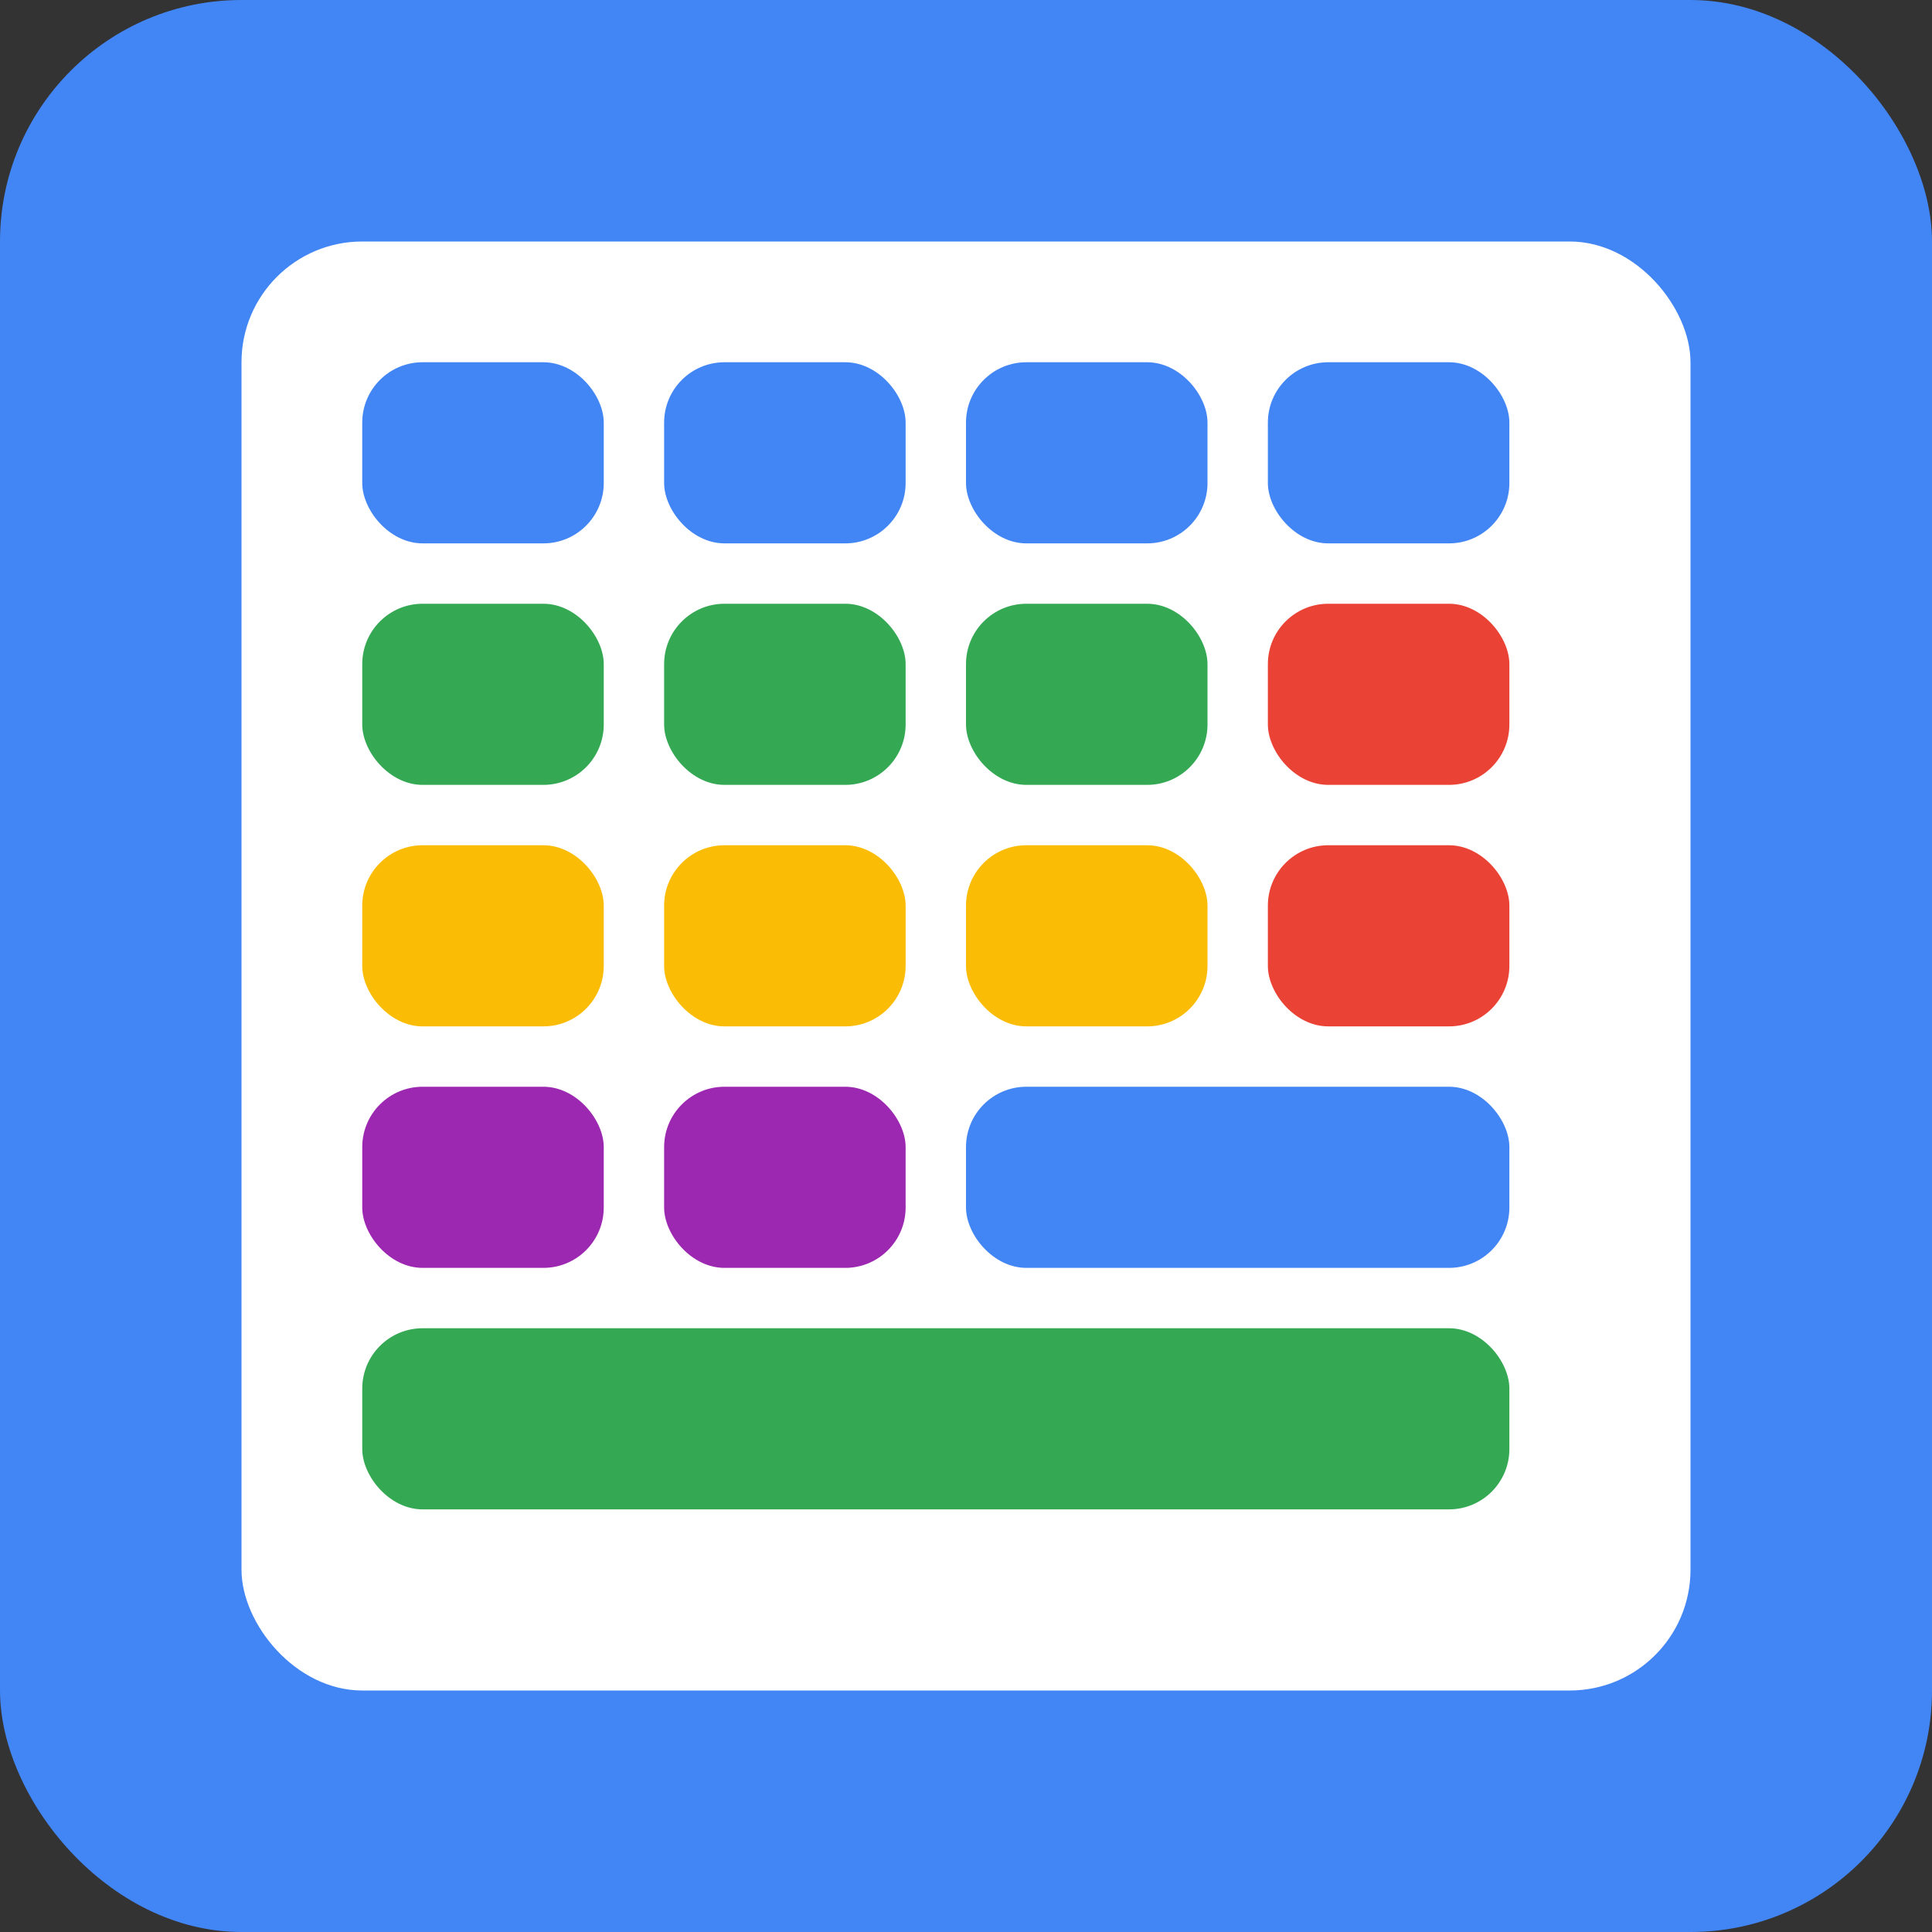
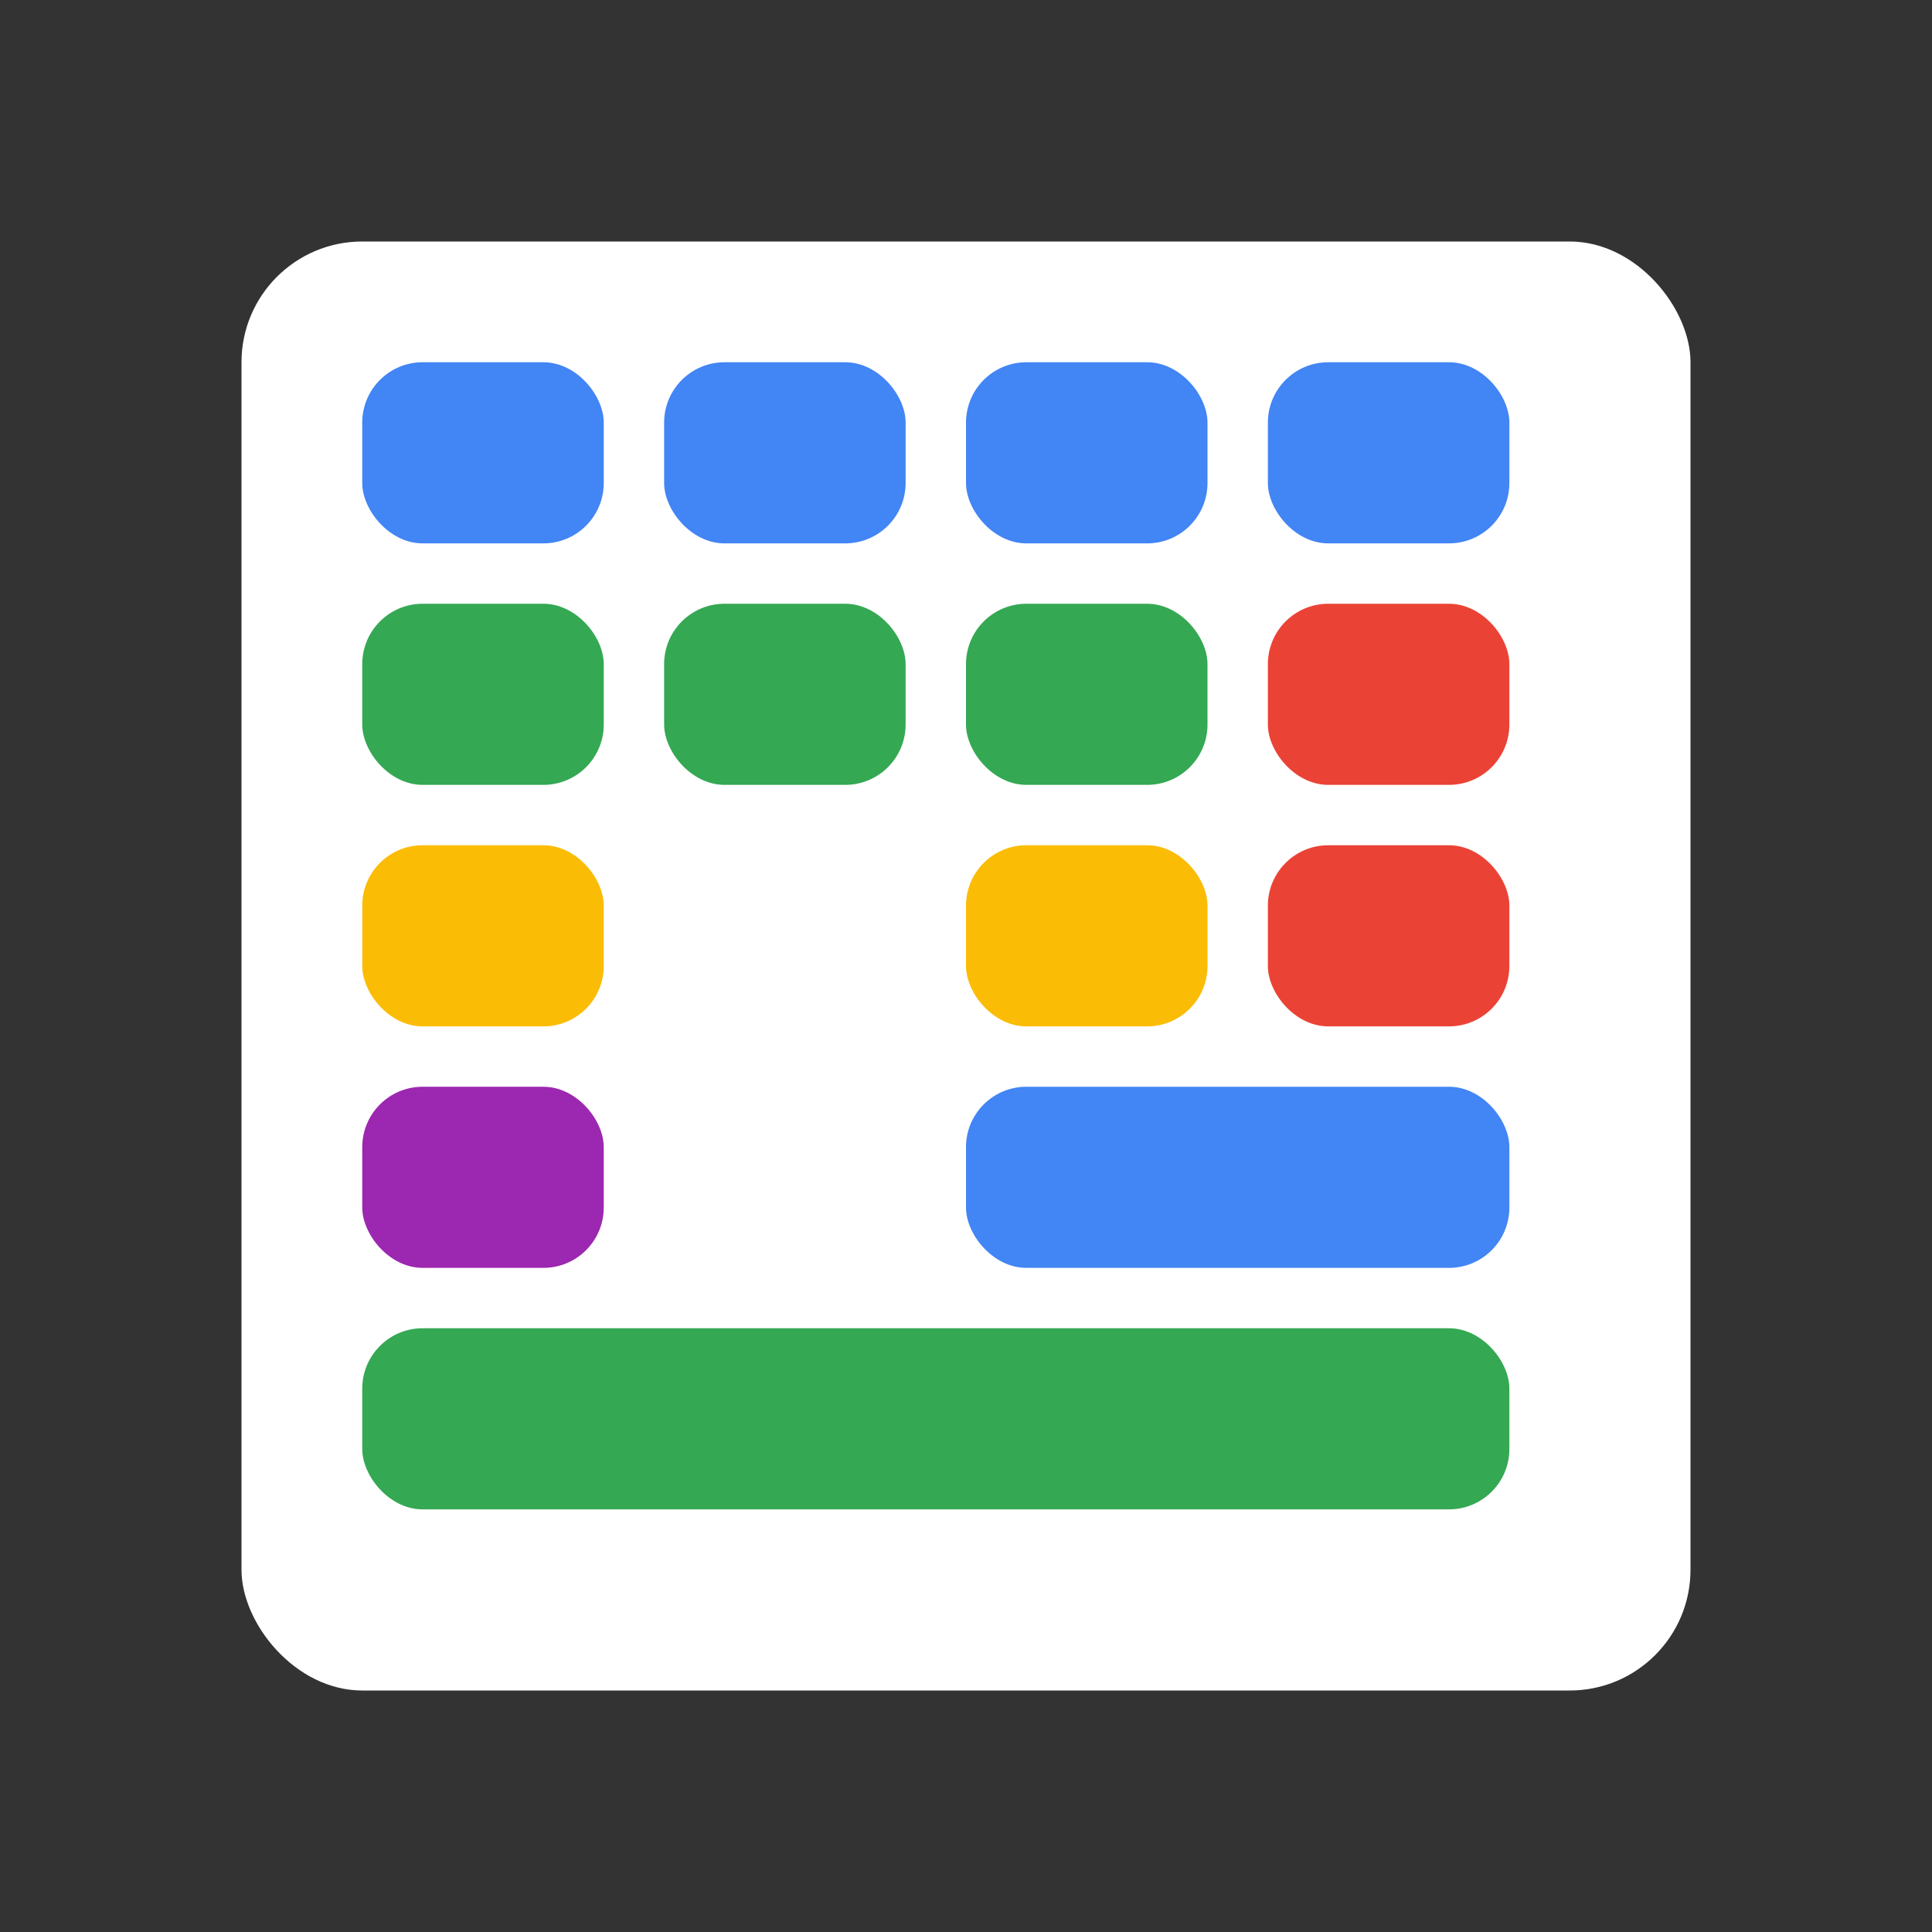
<svg xmlns="http://www.w3.org/2000/svg" width="32" height="32" viewBox="0 0 32 32">
  <rect x="0" y="0" width="32" height="32" fill="#333333" stroke="none" />
-   <rect width="32" height="32" rx="4" fill="#4285f4" />
  <rect x="4" y="4" width="24" height="24" rx="2" fill="#ffffff" />
  <rect x="6" y="6" width="4" height="3" rx="1" fill="#4285f4" />
  <rect x="11" y="6" width="4" height="3" rx="1" fill="#4285f4" />
  <rect x="16" y="6" width="4" height="3" rx="1" fill="#4285f4" />
  <rect x="21" y="6" width="4" height="3" rx="1" fill="#4285f4" />
  <rect x="6" y="10" width="4" height="3" rx="1" fill="#34a853" />
  <rect x="11" y="10" width="4" height="3" rx="1" fill="#34a853" />
  <rect x="16" y="10" width="4" height="3" rx="1" fill="#34a853" />
  <rect x="21" y="10" width="4" height="3" rx="1" fill="#ea4335" />
  <rect x="6" y="14" width="4" height="3" rx="1" fill="#fbbc05" />
-   <rect x="11" y="14" width="4" height="3" rx="1" fill="#fbbc05" />
  <rect x="16" y="14" width="4" height="3" rx="1" fill="#fbbc05" />
  <rect x="21" y="14" width="4" height="3" rx="1" fill="#ea4335" />
  <rect x="6" y="18" width="4" height="3" rx="1" fill="#9c27b0" />
-   <rect x="11" y="18" width="4" height="3" rx="1" fill="#9c27b0" />
  <rect x="16" y="18" width="9" height="3" rx="1" fill="#4285f4" />
  <rect x="6" y="22" width="19" height="3" rx="1" fill="#34a853" />
</svg>